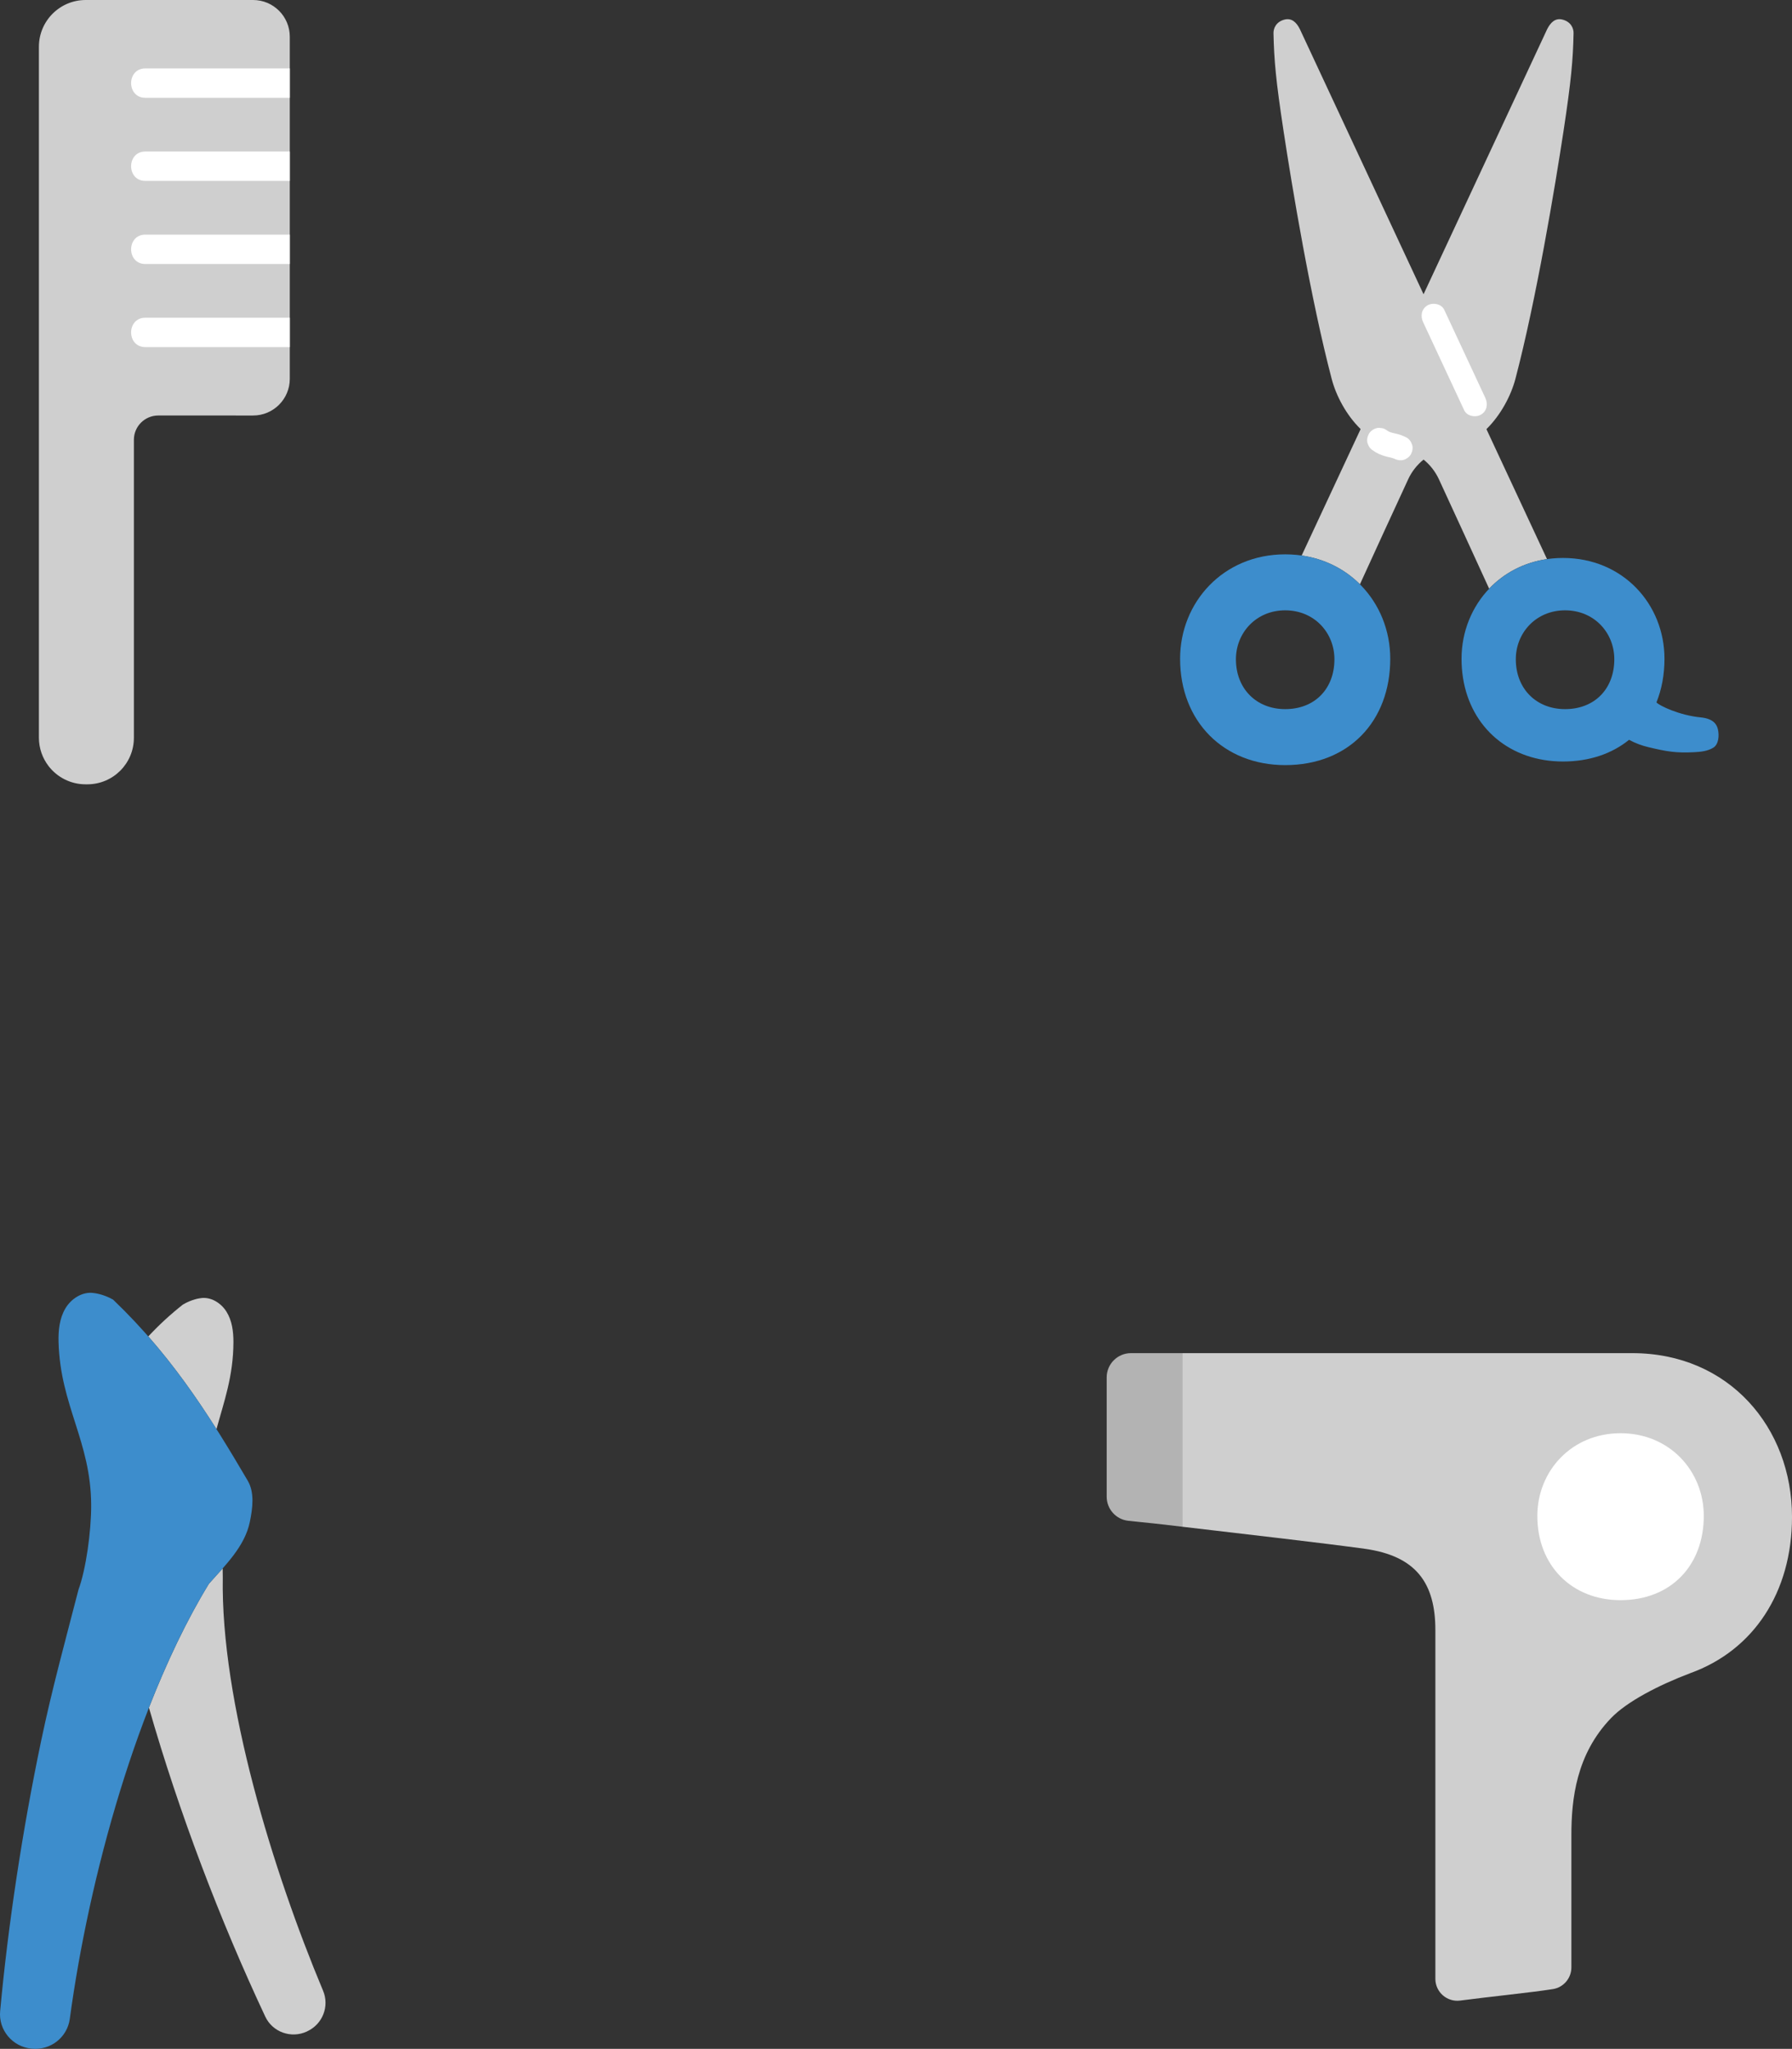
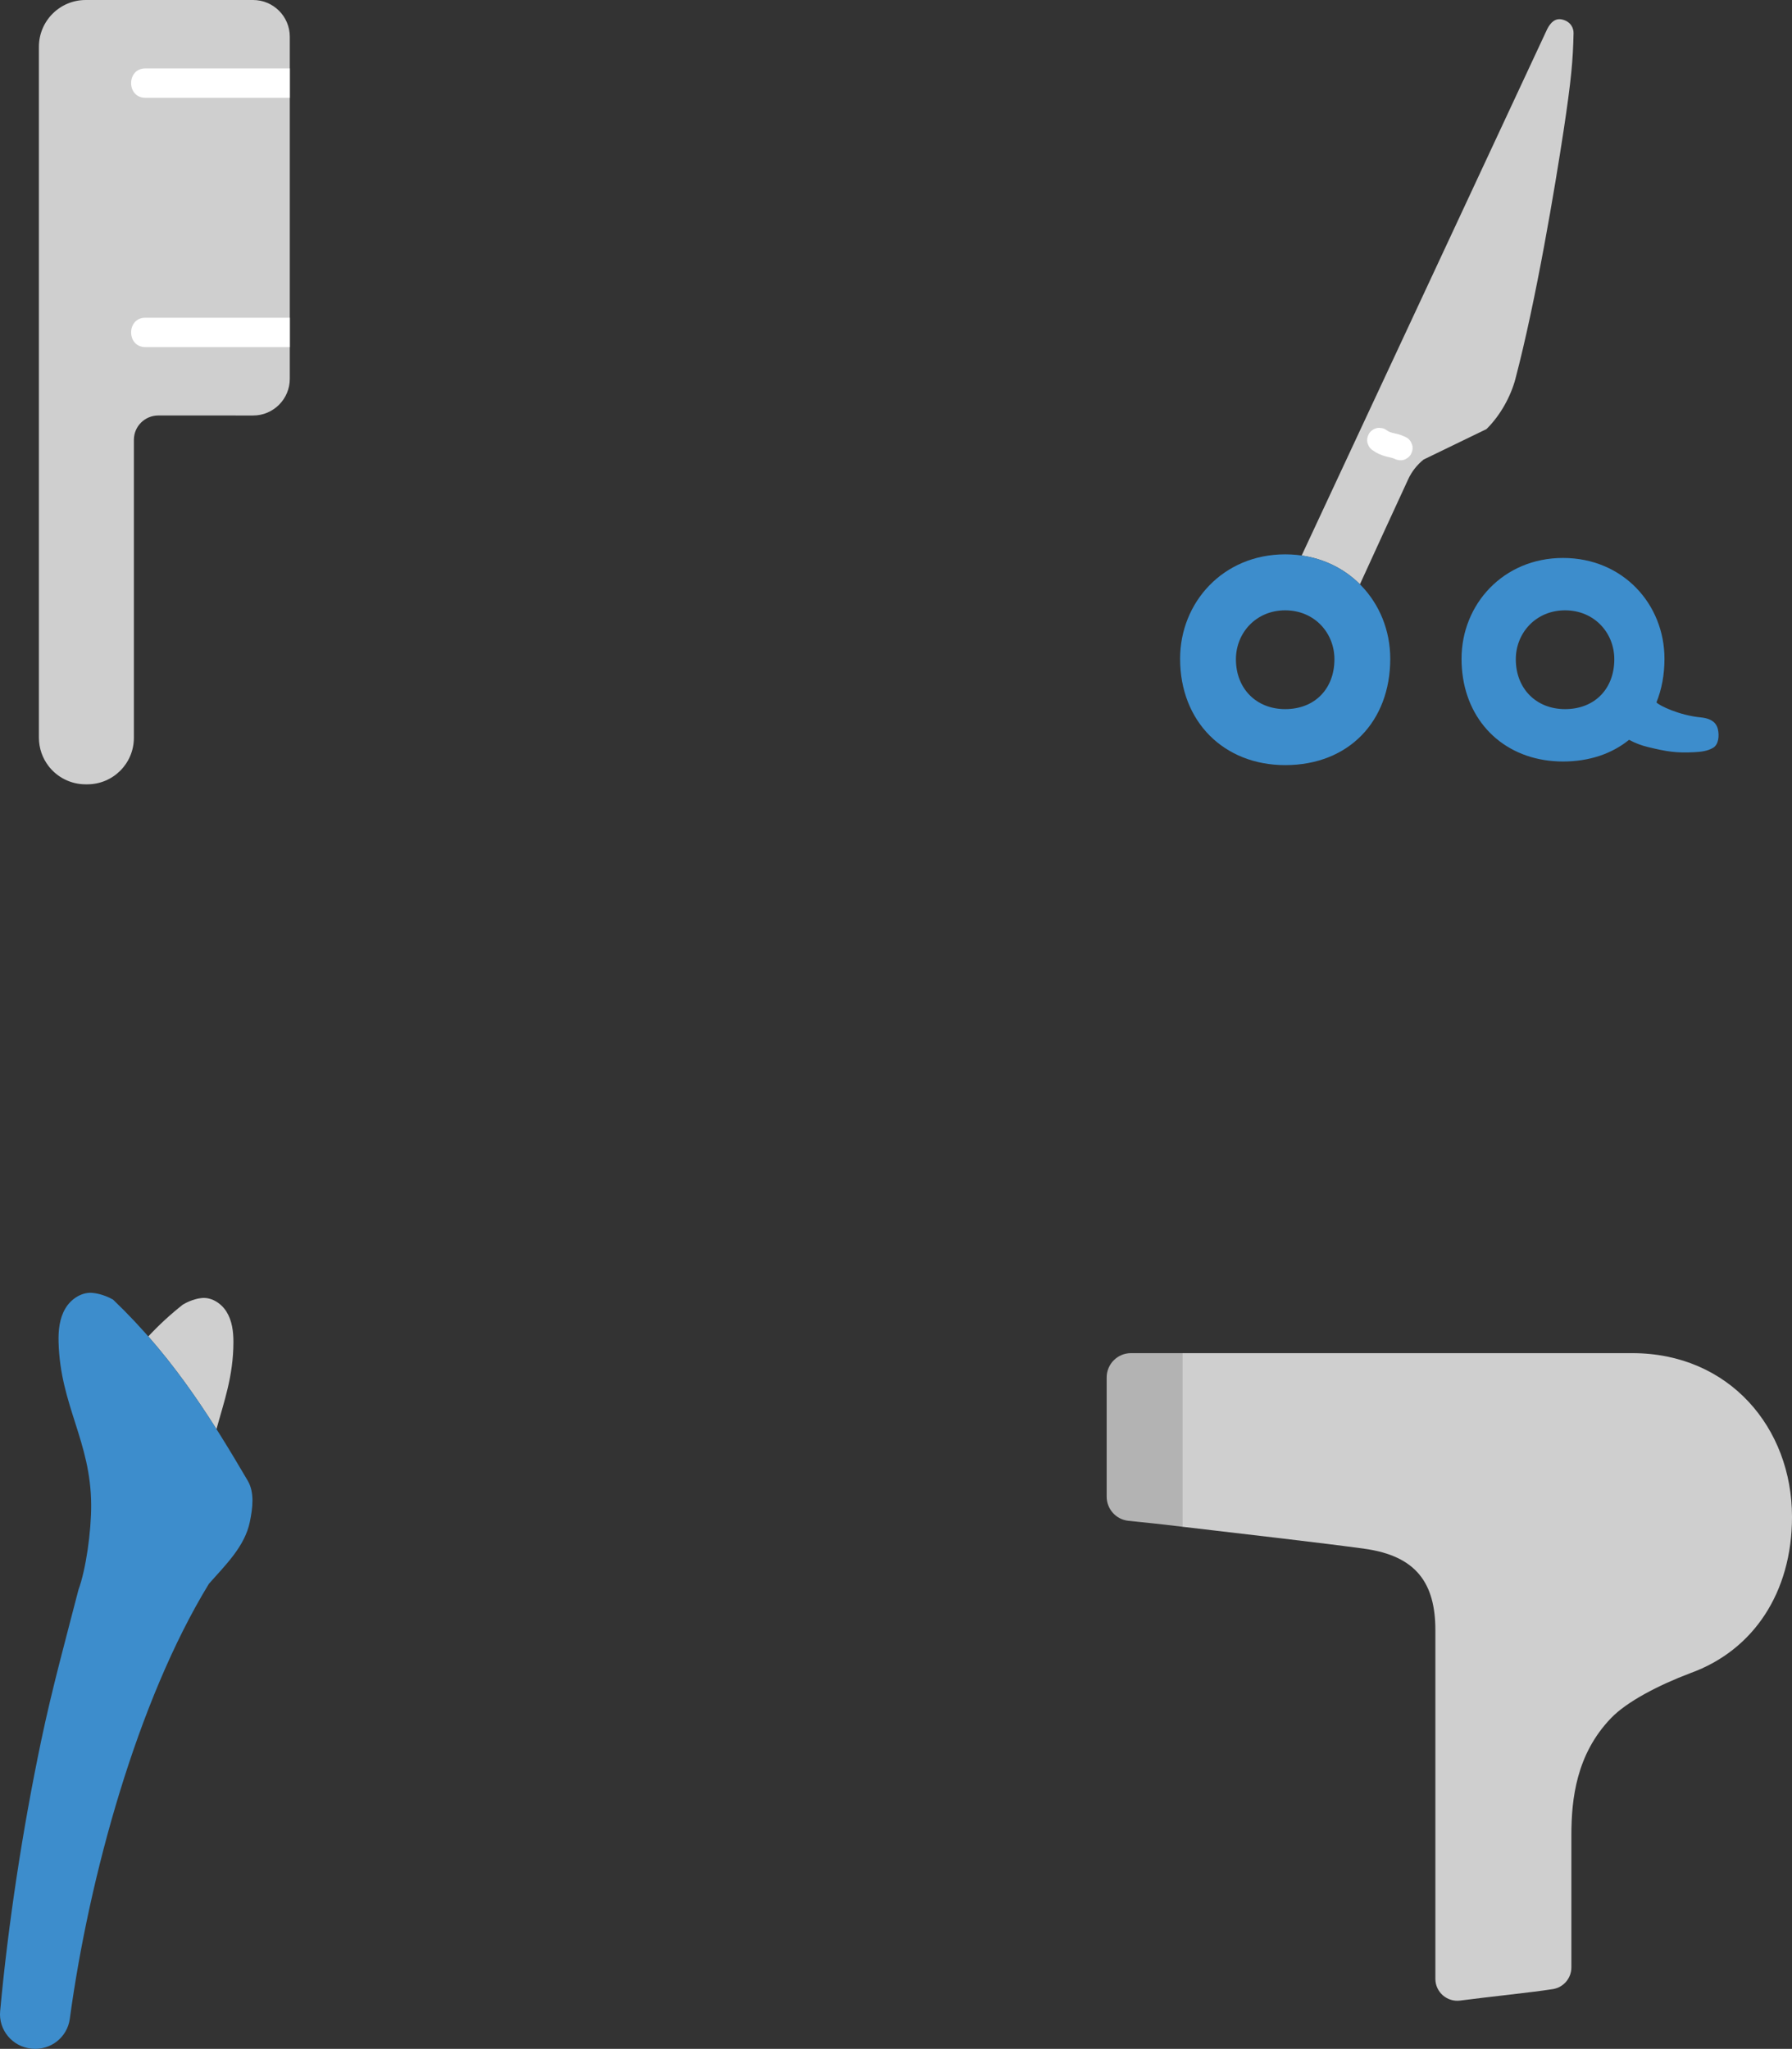
<svg xmlns="http://www.w3.org/2000/svg" id="b" width="292.858" height="334.889" viewBox="0 0 292.858 334.889">
  <rect x="0" y="0" width="292.858" height="334.889" fill="#333333" stroke="none" />
  <defs>
    <style>.d{fill:#3d8dcc;}.e{fill:#fff;}.f{fill:#b3b3b3;}.g{fill:#cfcfcf;}</style>
  </defs>
  <g id="c">
    <path class="f" d="M184.828,221.173c-2.192,0-3.969,1.777-3.969,3.969v19.488c0,2.034,1.531,3.739,3.555,3.948.68.07,1.388.144,2.12.221,1.213.128,2.493.252,3.819.409.928.11,1.878.223,2.837.336v-28.372h-8.362Z" />
    <path class="g" d="M266.744,221.173h-73.555v28.372c10.68,1.259,22.984,2.659,29.824,3.605,8.441,1.167,11.562,5.635,11.562,13.291v57.024c.015,2.161,1.917,3.812,4.06,3.529,4.174-.552,11.968-1.359,15.153-1.874,1.74-.281,3.015-1.784,3.015-3.547v-21.615c0-5.88.793-13.22,6.478-19.128,2.591-2.693,7.68-5.347,12.964-7.354,10.32-3.721,16.614-13.208,16.614-25.546,0-14.526-10.251-26.757-26.114-26.757Z" />
-     <path class="e" d="M264.839,234.262c-8.042,0-13.6,6.228-13.6,13.517,0,8.154,5.678,13.77,13.601,13.77,8.228,0,13.601-5.668,13.601-13.77,0-7.338-5.588-13.517-13.601-13.517Z" />
+     <path class="e" d="M264.839,234.262Z" />
    <path class="g" d="M242.927,70.135c2.353-2.312,4.011-5.484,4.727-8.196,3.407-12.953,6.466-31.319,7.878-40.589,1.248-8.277,1.535-11.48,1.627-15.931.02-.788-.43-1.872-1.821-2.22-1.146-.276-1.903.42-2.486,1.555-7.786,16.688-14.028,30.071-20.208,43.342l-10.283,22.039c-2.998,6.445-6.169,13.228-9.637,20.666,3.807.548,7.067,2.251,9.525,4.699,2.108-4.635,5.638-12.299,7.878-17.148.583-1.279,1.463-2.374,2.517-3.233l10.283-4.983Z" />
-     <path class="g" d="M214.616,9.446c-.717-1.536-1.446-3.099-2.19-4.693-.573-1.136-1.34-1.831-2.486-1.555-1.392.348-1.831,1.432-1.821,2.22.102,4.451.379,7.653,1.637,15.931,1.402,9.27,4.471,27.636,7.878,40.589.706,2.711,2.364,5.893,4.727,8.196.409.409.829.778,1.279,1.115,1.432,1.074,3.131,1.606,4.87,1.944,1.535.307,2.957.972,4.134,1.924,1.064.859,1.924,1.954,2.517,3.233,2.352,5.114,6.146,13.345,8.203,17.869,2.393-2.52,5.635-4.28,9.456-4.834-14.589-31.303-23.823-51.124-38.204-81.938Z" />
-     <path class="e" d="M232.57,52.65c2.239,4.803,4.478,9.606,6.716,14.409.456.979,1.866,1.227,2.736.718,1.004-.587,1.175-1.754.718-2.736-2.238-4.803-4.477-9.606-6.716-14.409-.456-.979-1.866-1.227-2.736-.718-1.004.587-1.176,1.754-.718,2.736h0Z" />
    <path class="e" d="M229.86,71.514c-.544-.279-1.119-.507-1.719-.629-.435-.088-.863-.203-1.274-.372l.478.202c-.321-.136-.624-.302-.905-.51-.23-.146-.477-.225-.744-.237-.266-.06-.532-.048-.798.036-.464.128-.967.486-1.195.919-.245.464-.368,1.026-.202,1.541l.202.478c.178.301.417.54.718.718.568.419,1.253.702,1.925.903.549.165,1.116.234,1.65.455l-.478-.202c.109.047.217.097.323.152.478.245,1.012.347,1.541.202.464-.128.967-.486,1.195-.919.245-.464.368-1.026.202-1.541-.155-.48-.456-.958-.919-1.195h0Z" />
    <path class="d" d="M280.75,119.204c-.182-.794-.738-1.744-2.817-1.945-3.459-.335-6.756-1.911-7.228-2.451.856-2.121,1.312-4.522,1.312-7.129,0-8.947-6.813-16.48-16.583-16.48s-16.582,7.594-16.582,16.48c0,1.072.081,2.109.237,3.105,1.289,8.235,7.729,13.685,16.346,13.685,4.33,0,8.011-1.287,10.797-3.545,1.041.568,2.106.951,3.185,1.206,2.919.698,4.479.977,7.473.816,1.062-.054,2.167-.172,3.08-.719.912-.547,1.016-1.982.78-3.022ZM255.77,115.908c-4.689,0-8.049-3.323-8.049-8.15,0-4.313,3.29-7.999,8.049-7.999s8.049,3.657,8.049,7.999c0,4.795-3.18,8.15-8.049,8.15Z" />
    <path class="d" d="M210.029,90.608c-10.153,0-17.171,7.864-17.171,17.065,0,10.296,7.169,17.386,17.172,17.386,10.388,0,17.172-7.156,17.172-17.386,0-9.264-7.055-17.065-17.172-17.065ZM210.03,115.908c-4.689,0-8.049-3.323-8.049-8.15,0-4.313,3.29-7.999,8.049-7.999s8.049,3.657,8.049,7.999c0,4.795-3.18,8.15-8.049,8.15Z" />
-     <path class="g" d="M34.138,258.869c-3.64,5.96-6.91,12.87-9.8,20.24,4.91,17.14,11.66,34.85,19.01,50.5,1.19,2.55,4.24,3.63,6.79,2.45.02-.01.06-.04.09-.05,2.49-1.16,3.64-4.08,2.57-6.62-8.17-19.51-16.74-47.31-16.39-67.59l-.019-1.438-2.251,2.508Z" />
    <path class="g" d="M37.018,214.409c.91,1.46,1.13,3.23,1.13,4.95-.01,5.6-1.56,9.79-2.77,14.24-3.23-5.11-6.8-10.2-11.14-15.16,1.71-1.84,3.59-3.58,5.63-5.19,1.51-.91,2.85-1.05,2.85-1.05,1.68-.3,3.4.75,4.3,2.21Z" />
    <path class="d" d="M6.76,284.373c-3.121,14.881-5.439,30.285-6.735,44.334-.297,3.097,2.009,5.837,5.098,6.145.03.005.068-.002.11.011,3.036.287,5.765-1.859,6.173-4.876,3.144-23.185,11.042-51.974,22.737-71.117,2.709-3.068,5.861-6.103,6.686-10.112.457-2.221.802-4.789-.347-6.743-5.857-9.961-12.123-20.149-22.011-29.597-1.678-.945-3.147-1.067-3.147-1.067-1.859-.28-3.711.925-4.66,2.547-.949,1.623-1.146,3.578-1.095,5.457.279,10.397,5.286,16.231,5.331,26.632.019,4.349-.862,10.569-2.072,13.843-2.062,8.01-4.291,16.078-6.067,24.544Z" />
    <path class="g" d="M7.944,125.225c-.994-1.288-1.586-2.902-1.586-4.657,0-12.207,0-37.209,0-61.297V7.645C6.358,3.423,9.781,0,14.003,0h27.355c3.314,0,6,2.686,6,5.999,0,16.588,0,41.644.001,55.917,0,3.314-2.684,6-5.998,6-4.781,0-11.341,0-15.495-.002-2.201,0-3.986,1.778-3.986,3.979-.001,10.708,0,34.705,0,48.704,0,4.202-3.406,7.6-7.608,7.601h-.276c-2.464,0-4.656-1.163-6.053-2.972Z" />
    <path class="e" d="M23.747,11.183c-3.089,0-3.094,4.8,0,4.8h23.611s0,0,0,0c0-1.641,0-3.244,0-4.8h-23.611Z" />
-     <path class="e" d="M23.747,24.767c-3.089,0-3.094,4.8,0,4.8h23.611s0,0,0,0c0-1.607,0-3.209,0-4.8,0,0,0,0,0,0h-23.611Z" />
-     <path class="e" d="M23.747,38.35c-3.089,0-3.094,4.8,0,4.8h23.611s0,0,0,0c0-1.579,0-3.181,0-4.8,0,0,0,0,0,0h-23.611Z" />
    <path class="e" d="M23.747,51.933c-3.089,0-3.094,4.8,0,4.8h23.611s0,0,.001,0c0-1.531,0-3.135,0-4.8,0,0,0,0-.001,0h-23.611Z" />
  </g>
</svg>